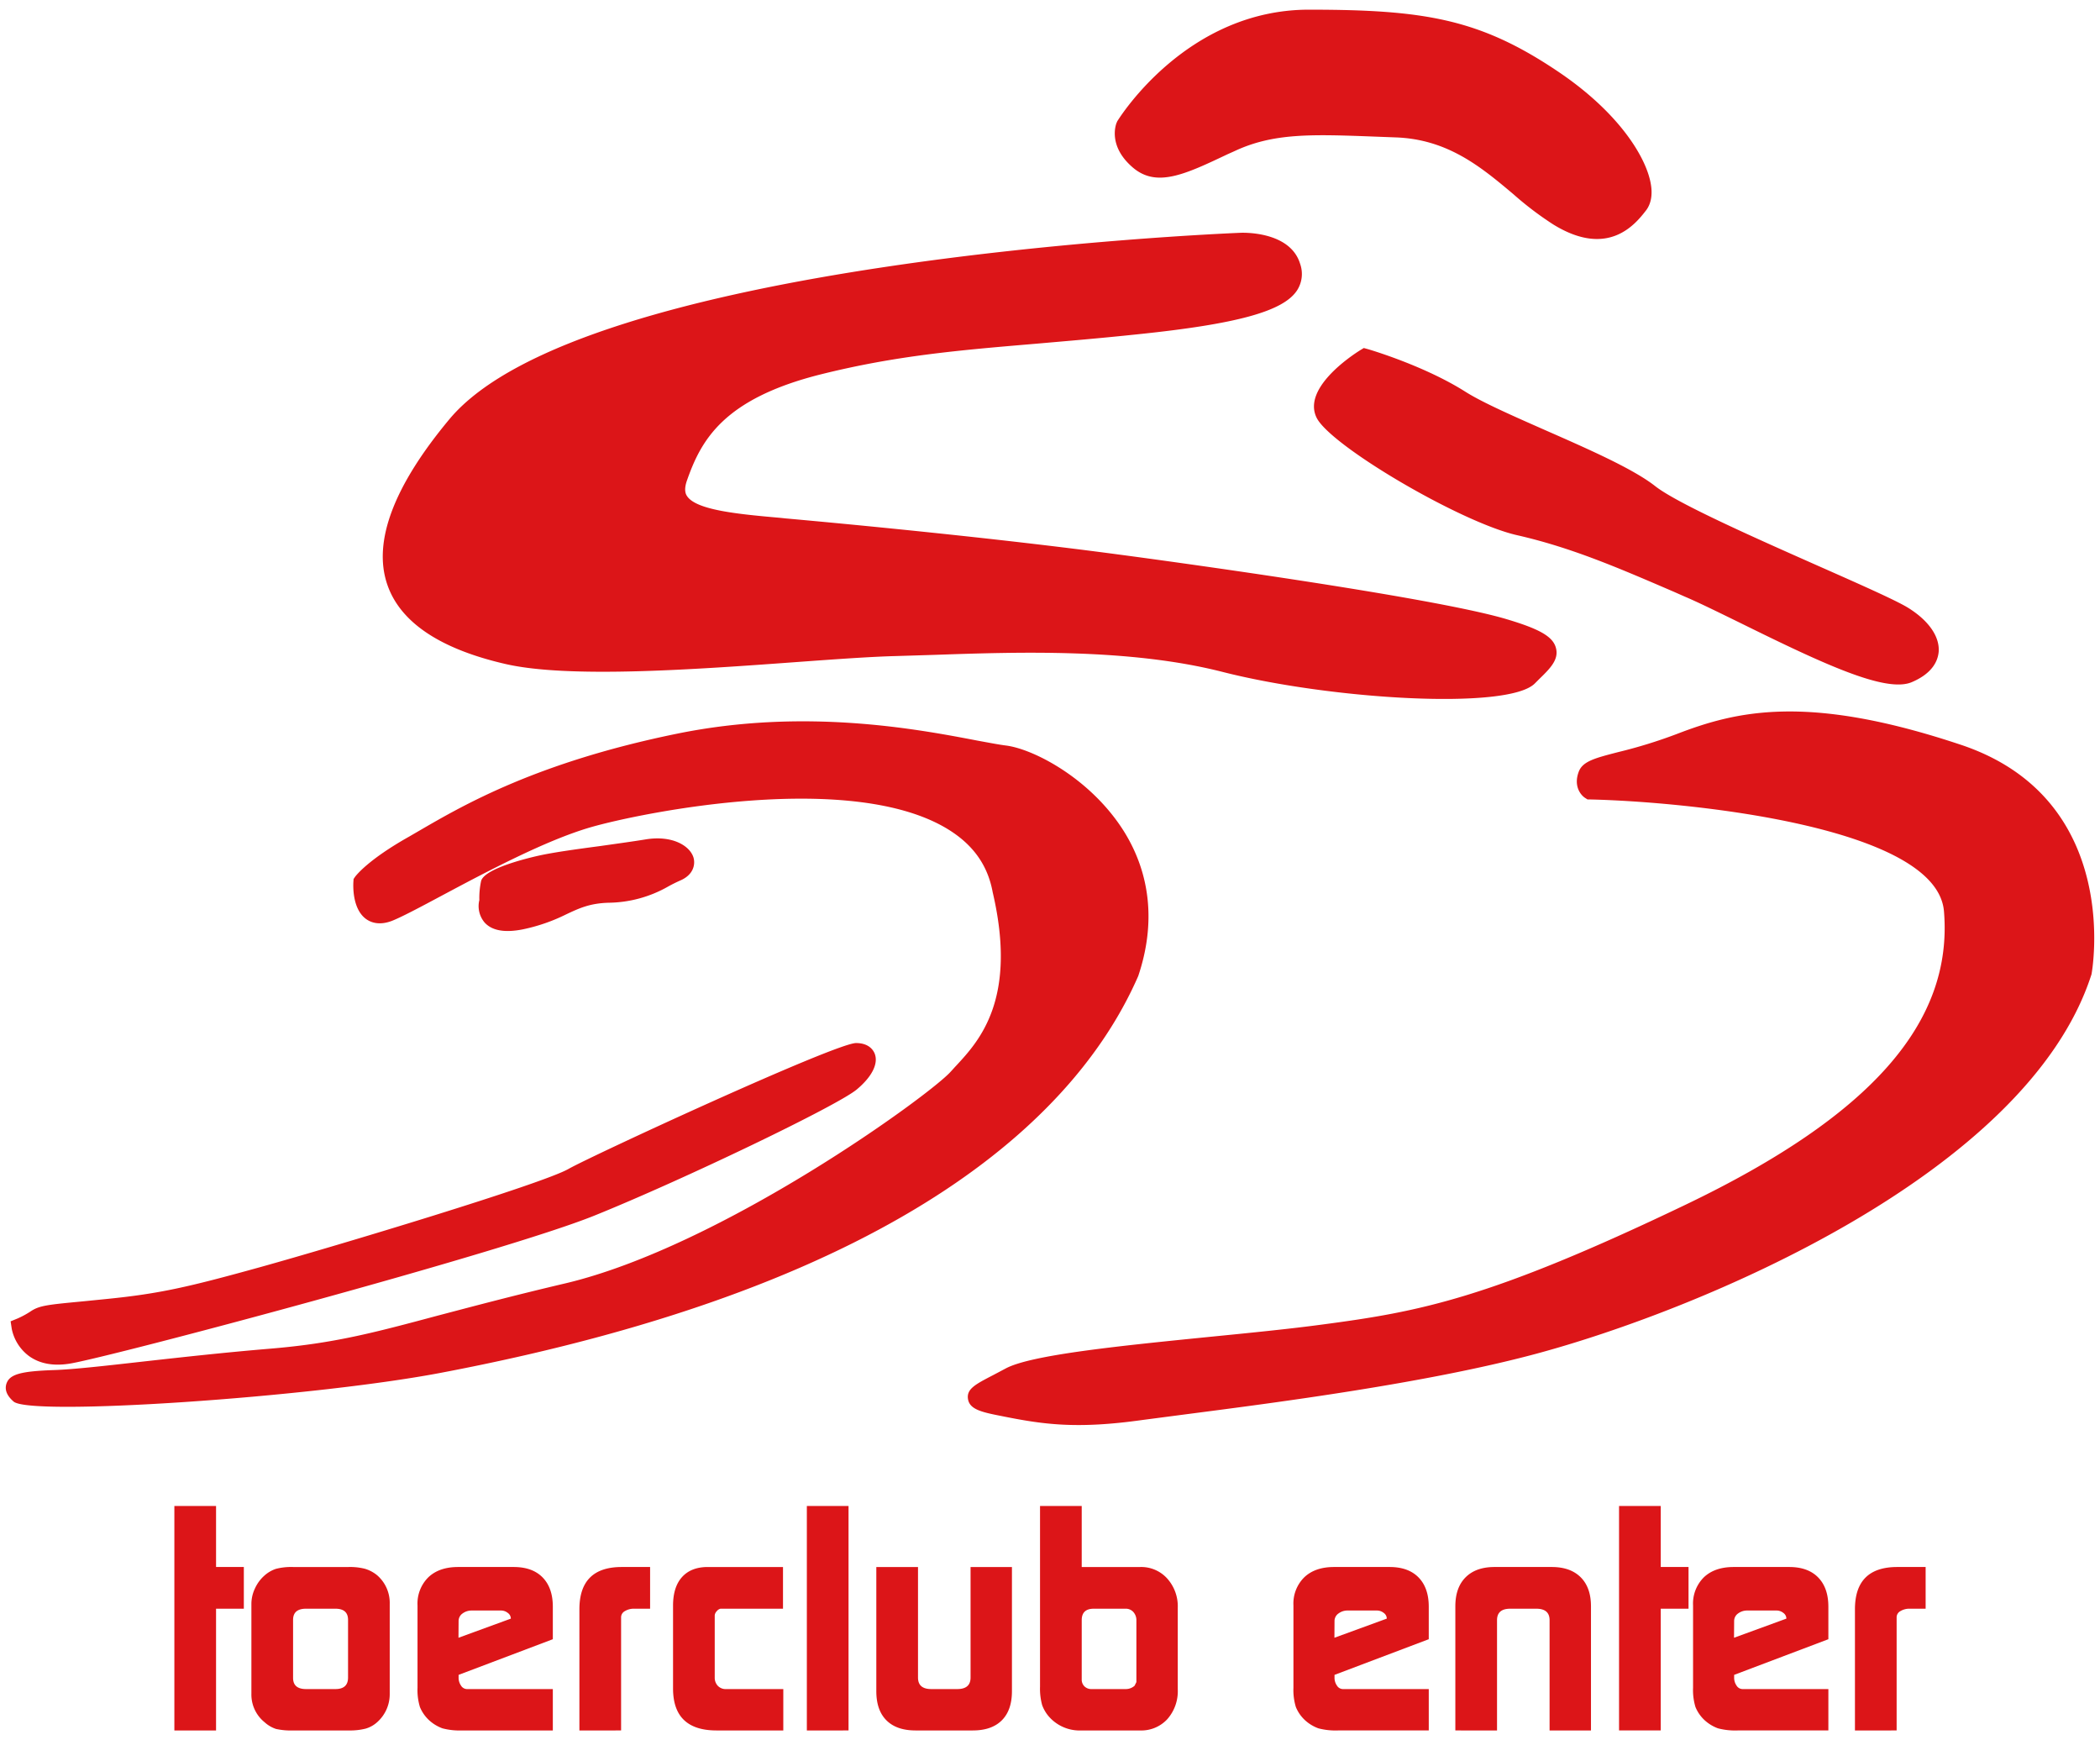
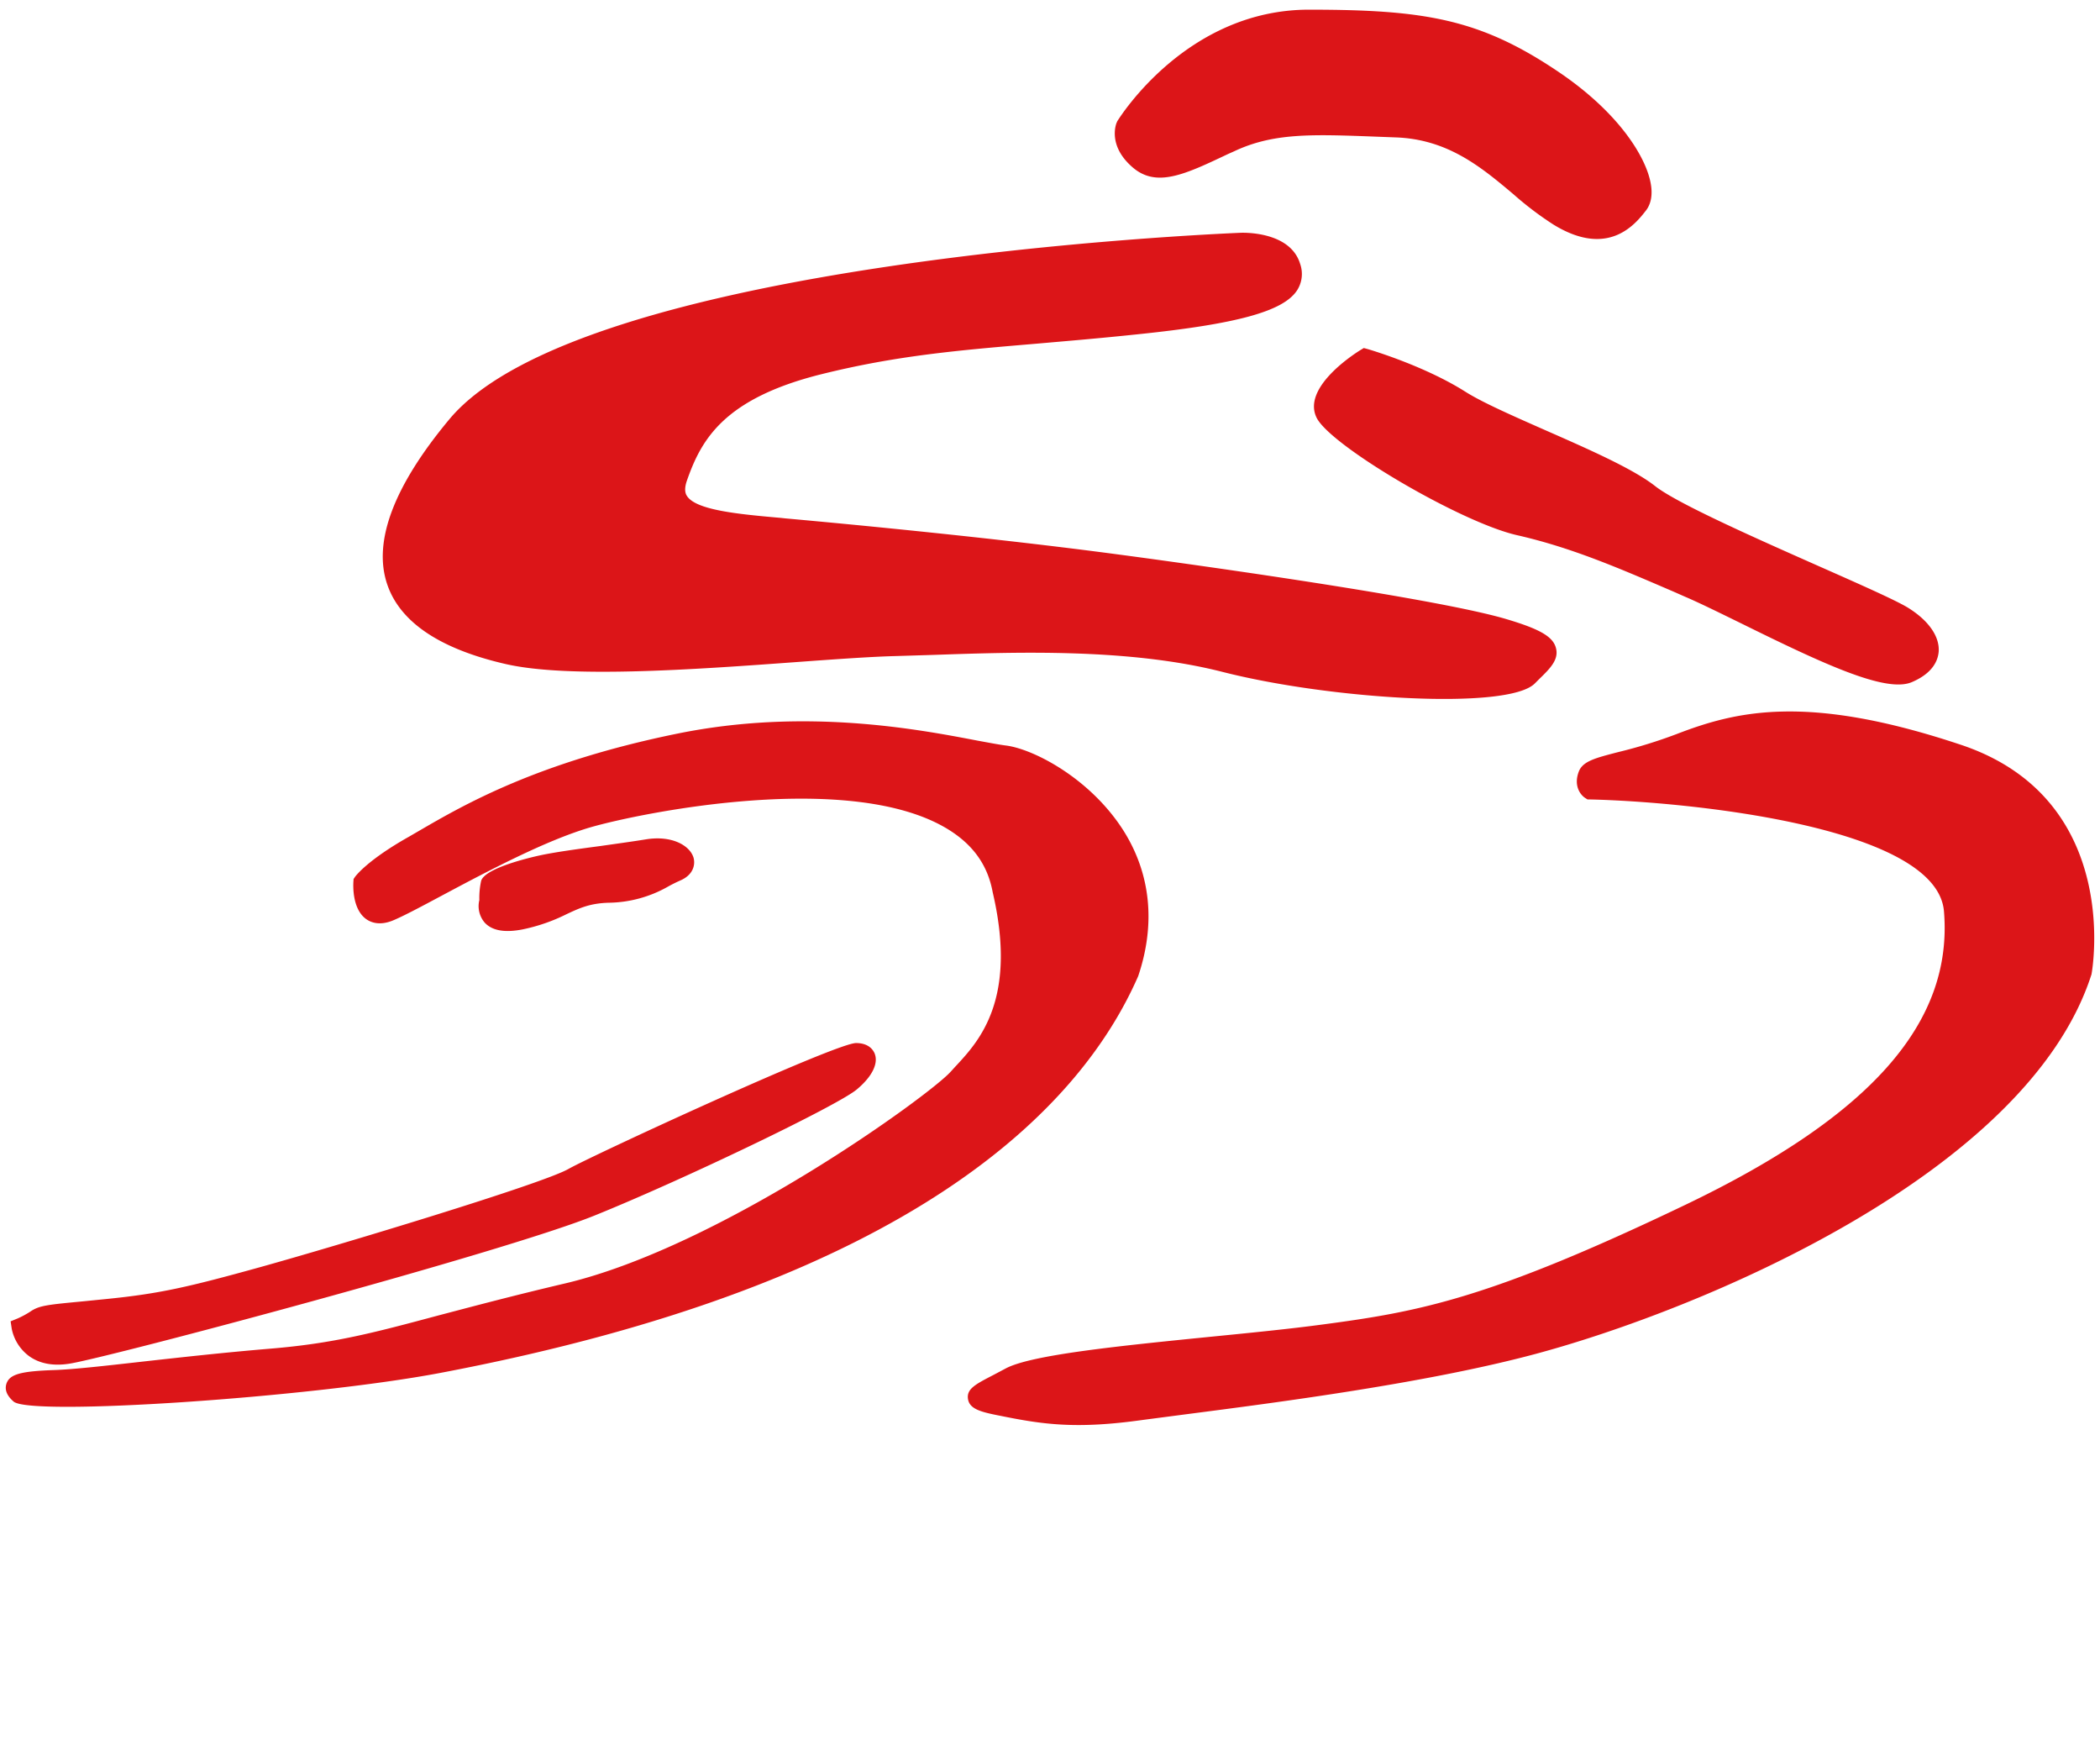
<svg xmlns="http://www.w3.org/2000/svg" width="232.075mm" height="192.264mm" viewBox="0 0 657.851 545">
  <defs>
    <style>.a{fill:#dc1518;}</style>
  </defs>
  <path class="a" d="M384.518,48.32l2.084-.928c12.24-5.776,24.194-5.358,44.024-4.608l6.591.25c16.342.572,26.82,9.323,36.898,17.811a102.583,102.583,0,0,0,12.46,9.454c17.396,10.739,25.908-.332,29.136-4.489,1.477-1.988,2.013-4.787,1.441-8.096-1.321-8.155-9.715-22.266-29.016-35.266-24.492-16.503-41.739-19.42-78.089-19.42-38.173,0-59.2,33.588-60.082,35.006l-.082.237-.096.178c-.118.309-2.892,7.132,5.002,13.944,7.464,6.464,16.335,2.284,29.73-4.072m74.575,74.396c-12.786-8.119-29.818-13.149-30.544-13.357l-1.322-.363-1.144.695c-3.071,1.924-18.003,11.944-13.691,21.034,4.119,8.758,45.261,32.928,62.897,36.904,17.156,3.906,31.956,10.347,49.209,17.775l3.155,1.395c4.728,2.013,11.049,5.143,17.824,8.454,26.148,12.904,45.257,21.757,53.353,18.418,6.591-2.774,8.245-6.739,8.489-9.573.328-4.808-3.219-9.834-9.751-13.847-3.91-2.346-14.418-7.012-27.747-12.907-19.771-8.763-44.394-19.658-51.289-25.074-6.915-5.441-20.918-11.587-34.397-17.515C473.991,130.278,464.393,126.064,459.094,122.716Zm155.09,110.519c-48.216-16.098-70.363-10.478-88.937-3.339a153.93,153.93,0,0,1-18.324,5.656c-7.203,1.863-11.146,2.856-12.37,6.166-1.693,4.52.653,7.377,2.106,8.252l.656.415h.844c30.041.691,108.558,8.336,110.814,35.032,2.888,34.85-22.841,64.045-80.987,91.916-61.514,29.463-83.274,33.464-113.724,37.501-9.968,1.346-22.159,2.56-35.126,3.845-28.867,2.894-56.163,5.655-64.11,9.929l-3.822,2.025c-5.627,2.917-8.453,4.358-7.971,7.524.481,3.19,4.119,4.096,10.108,5.263,13.395,2.714,23.747,4.238,44.661,1.298l13.55-1.775c28.134-3.643,75.298-9.728,109.392-18.873,51.377-13.752,153.946-56.28,174.162-118.666l.059-.178.036-.154C655.321,304.5,665.192,250.206,614.184,233.234ZM163.793,291.069a56.015,56.015,0,0,0,13.486-4.653c4.156-1.966,7.466-3.502,13.336-3.68a38.59,38.59,0,0,0,18.74-5.108c1.275-.703,2.477-1.297,3.762-1.869,4.072-1.751,4.763-4.941,4.133-7.168-1.145-3.764-6.775-7.073-15.05-5.685-4.06.66-9.121,1.351-13.995,2.048-7.223.958-14.718,1.982-19.32,3.005-3.971.877-16.883,4.037-18.152,7.882a25.31,25.31,0,0,0-.571,6.062,7.945,7.945,0,0,0,1.655,7.037C154.139,291.5,158.169,292.189,163.793,291.069Zm192.768,14.635c5.5-16.313,3.906-31.875-4.452-45.293-10.3-16.436-28.14-25.765-36.928-26.91-2.168-.267-5.12-.838-8.913-1.529-18.96-3.643-54.204-10.321-94.079-2.202-43.726,8.913-66.719,22.211-80.471,30.19l-3.524,2.047c-12.824,7.214-16.526,12.061-16.942,12.572l-.489.726-.059.847c-.084,1.415-.321,8.488,3.917,11.643,1.502,1.109,4.156,2.132,8.122.632,3.131-1.24,8.667-4.179,15.656-7.918,13.723-7.31,32.44-17.301,46.678-21.426,15.981-4.601,81.798-17.966,112.018.72,7.794,4.822,12.335,11.228,13.872,19.622,7.853,33.565-4.276,46.626-11.467,54.389-.601.632-1.143,1.261-1.684,1.833-6.412,7.228-71.541,54.598-120.594,66.273-16.766,3.94-29.583,7.376-39.906,10.079-20.348,5.452-32.683,8.727-52.425,10.382-14.848,1.238-28.231,2.738-40.124,4.06-12.068,1.359-21.636,2.442-27.714,2.656-10.595.358-13.996,1.322-15.021,4.215-.636,1.893.067,3.785,2.233,5.657,5.292,4.63,92.664-1.24,133.502-8.943C286.022,401.95,338.558,346.906,356.561,305.704ZM9.105,424.727c3.31,2.382,7.583,3.189,12.733,2.359,12.574-2.025,135.456-34.709,164.348-46.354,27.896-11.256,76.331-34.523,82.249-39.548,4.702-3.94,6.752-8,5.607-11.108-.367-.988-1.691-3.393-5.87-3.393-6.441,0-83.19,35.482-90.079,39.422-8.126,4.668-71.927,23.898-96.669,30.785-22.478,6.232-31.541,8.31-48.184,9.965l-7.252.727c-11.014,1.047-13.632,1.287-16.371,3.125a27.57,27.57,0,0,1-4.091,2.228l-2.201.898.361,2.382A14.12,14.12,0,0,0,9.105,424.727ZM158.169,207.921c19.86,4.638,59.736,1.75,91.786-.596,12.408-.902,23.064-1.655,30.463-1.843l12.402-.383c25.641-.879,60.849-2.106,90.079,5.322,33.851,8.64,89.472,12.067,97.896,3.644l1.386-1.387c3.335-3.244,6.168-6.018,5.263-9.627-.87-3.583-4.87-5.965-15.466-9.119-23.75-7.109-111.453-18.933-121.347-20.232-39.094-5.238-86.197-9.69-104.641-11.344l-1.298-.144c-13.097-1.155-26.609-2.382-29.491-6.872-.275-.415-1.084-1.714-.036-4.75,4.429-12.668,11.345-25.67,41.993-33.349,23.564-5.87,42.971-7.524,67.529-9.597,9.297-.815,19.775-1.684,31.505-2.924,31.278-3.22,45.757-7.191,50.09-13.721a9.469,9.469,0,0,0,.989-8.394c-3.156-10.325-18.145-9.722-18.752-9.693-8.395.364-206.425,8.816-247.74,58.383-17.431,20.915-23.992,38.309-19.504,51.646C125.241,194.776,137.648,203.17,158.169,207.921Z" />
-   <path class="a" d="M581.085,541.973V504.029q0-13.241,13.246-13.246h8.897v13.058h-4.92a5.425,5.425,0,0,0-2.982.758,2.204,2.204,0,0,0-1.183,1.893v35.48m-50.903-34.285-.035,5.251,16.4-5.988a2.196,2.196,0,0,0-.944-1.784,3.389,3.389,0,0,0-2.175-.755h-9.086a4.757,4.757,0,0,0-2.934.931A2.861,2.861,0,0,0,543.241,507.688Zm29.518,34.285H544.312a21.137,21.137,0,0,1-6.121-.661,12.461,12.461,0,0,1-4.207-2.556,11.684,11.684,0,0,1-2.857-4.115,18.22,18.22,0,0,1-.755-6.009V502.803a11.566,11.566,0,0,1,3.388-8.798c2.257-2.149,5.38-3.222,9.322-3.222h17.425c3.896,0,6.924,1.089,9.052,3.264q3.192,3.268,3.201,9.132V513.398l-29.518,11.167v.849a4.295,4.295,0,0,0,.756,2.509,2.22,2.22,0,0,0,1.827,1.09h26.936Zm-65.57,0V471.672h13.059v19.111h8.705v13.058h-8.705v38.132Zm-51.284,0V503.086q0-5.868,3.218-9.082,3.216-3.224,9.082-3.222h17.885q5.867,0,9.086,3.222,3.216,3.21,3.217,9.082v38.887H485.426V507.436q0-3.591-4.165-3.595h-8.139q-4.163,0-4.16,3.595v34.537Zm-37.849-34.285-.03,5.251,16.4-5.988a2.195,2.195,0,0,0-.944-1.784,3.411,3.411,0,0,0-2.179-.755h-9.08a4.732,4.732,0,0,0-2.934.931A2.863,2.863,0,0,0,418.055,507.688Zm29.523,34.285H419.128a21.108,21.108,0,0,1-6.117-.661,12.511,12.511,0,0,1-4.213-2.556,11.666,11.666,0,0,1-2.853-4.115,18.087,18.087,0,0,1-.76-6.009V502.803a11.552,11.552,0,0,1,3.393-8.798c2.256-2.149,5.375-3.222,9.318-3.222h17.429c3.896,0,6.925,1.089,9.052,3.264q3.191,3.268,3.2,9.132V513.398l-29.523,11.167v.849a4.265,4.265,0,0,0,.76,2.509,2.223,2.223,0,0,0,1.827,1.09h26.936ZM338.861,525.984a2.953,2.953,0,0,0,.849,2.175,3.083,3.083,0,0,0,2.273.854h10.691a4.143,4.143,0,0,0,2.745-1.041l.568-1.138v-19.3a3.79,3.79,0,0,0-.944-2.65,3.173,3.173,0,0,0-2.462-1.043h-9.935q-3.784,0-3.783,3.595Zm0-35.201H357.217a10.953,10.953,0,0,1,8.422,3.599,13.02,13.02,0,0,1,3.311,9.177v25.545a13.229,13.229,0,0,1-3.264,9.323,11.085,11.085,0,0,1-8.563,3.547H338.766a12.787,12.787,0,0,1-9.84-3.973,11.457,11.457,0,0,1-2.462-3.972,19.374,19.374,0,0,1-.661-5.774V471.672h13.059Zm-21.857,0v38.891q0,5.959-3.171,9.129-3.171,3.173-9.133,3.17H286.822q-5.965,0-9.133-3.17-3.174-3.167-3.171-9.129V490.783h13.059v34.631q0,3.598,4.16,3.599h8.137q4.164,0,4.166-3.599V490.783Zm-64.248,51.19V471.672h13.057v70.301Zm-7.379,0H224.464q-13.622,0-13.625-13.152V502.897q0-5.867,2.841-8.991,2.837-3.12,8.039-3.123h23.564v13.058h-19.587a2.155,2.155,0,0,0-1.185.807,2.074,2.074,0,0,0-.613,1.278v19.489a3.662,3.662,0,0,0,.945,2.558,3.393,3.393,0,0,0,2.65,1.041h17.885Zm-63.871,0V504.029q0-13.241,13.246-13.246h8.899v13.058h-4.922a5.425,5.425,0,0,0-2.981.758,2.207,2.207,0,0,0-1.183,1.893v35.48Zm-37.844-34.285-.035,5.251,16.4-5.988a2.196,2.196,0,0,0-.945-1.784,3.389,3.389,0,0,0-2.175-.755h-9.086a4.75,4.75,0,0,0-2.933.931A2.858,2.858,0,0,0,143.662,507.688ZM173.18,541.973H144.733a21.138,21.138,0,0,1-6.121-.661,12.462,12.462,0,0,1-4.207-2.556,11.685,11.685,0,0,1-2.857-4.115,18.233,18.233,0,0,1-.755-6.009V502.803a11.566,11.566,0,0,1,3.389-8.798c2.256-2.149,5.38-3.222,9.322-3.222h17.425c3.896,0,6.924,1.089,9.052,3.264q3.192,3.268,3.2,9.132V513.398l-29.518,11.167v.849a4.298,4.298,0,0,0,.755,2.509,2.223,2.223,0,0,0,1.827,1.09H173.18ZM91.81,525.509q0,3.505,4.068,3.503h9.18q3.971,0,3.973-3.599V507.341q0-3.5-3.973-3.501h-9.18q-4.068,0-4.068,3.501Zm0,16.464a21.613,21.613,0,0,1-5.348-.472,9.895,9.895,0,0,1-3.549-2.081,11.113,11.113,0,0,1-4.16-8.897V502.326a11.334,11.334,0,0,1,1.132-4.868,11.953,11.953,0,0,1,2.934-3.977,10.268,10.268,0,0,1,3.643-2.128,19.285,19.285,0,0,1,5.348-.57h17.408a18.999,18.999,0,0,1,5.158.57,10.944,10.944,0,0,1,3.736,1.988,11.434,11.434,0,0,1,3.975,8.986V530.523a11.71,11.71,0,0,1-3.975,8.897,9.176,9.176,0,0,1-3.596,1.987,20.005,20.005,0,0,1-5.298.566Zm-37.188,0V471.672h13.059v19.111h8.703v13.058H67.681v38.132Z" />
</svg>